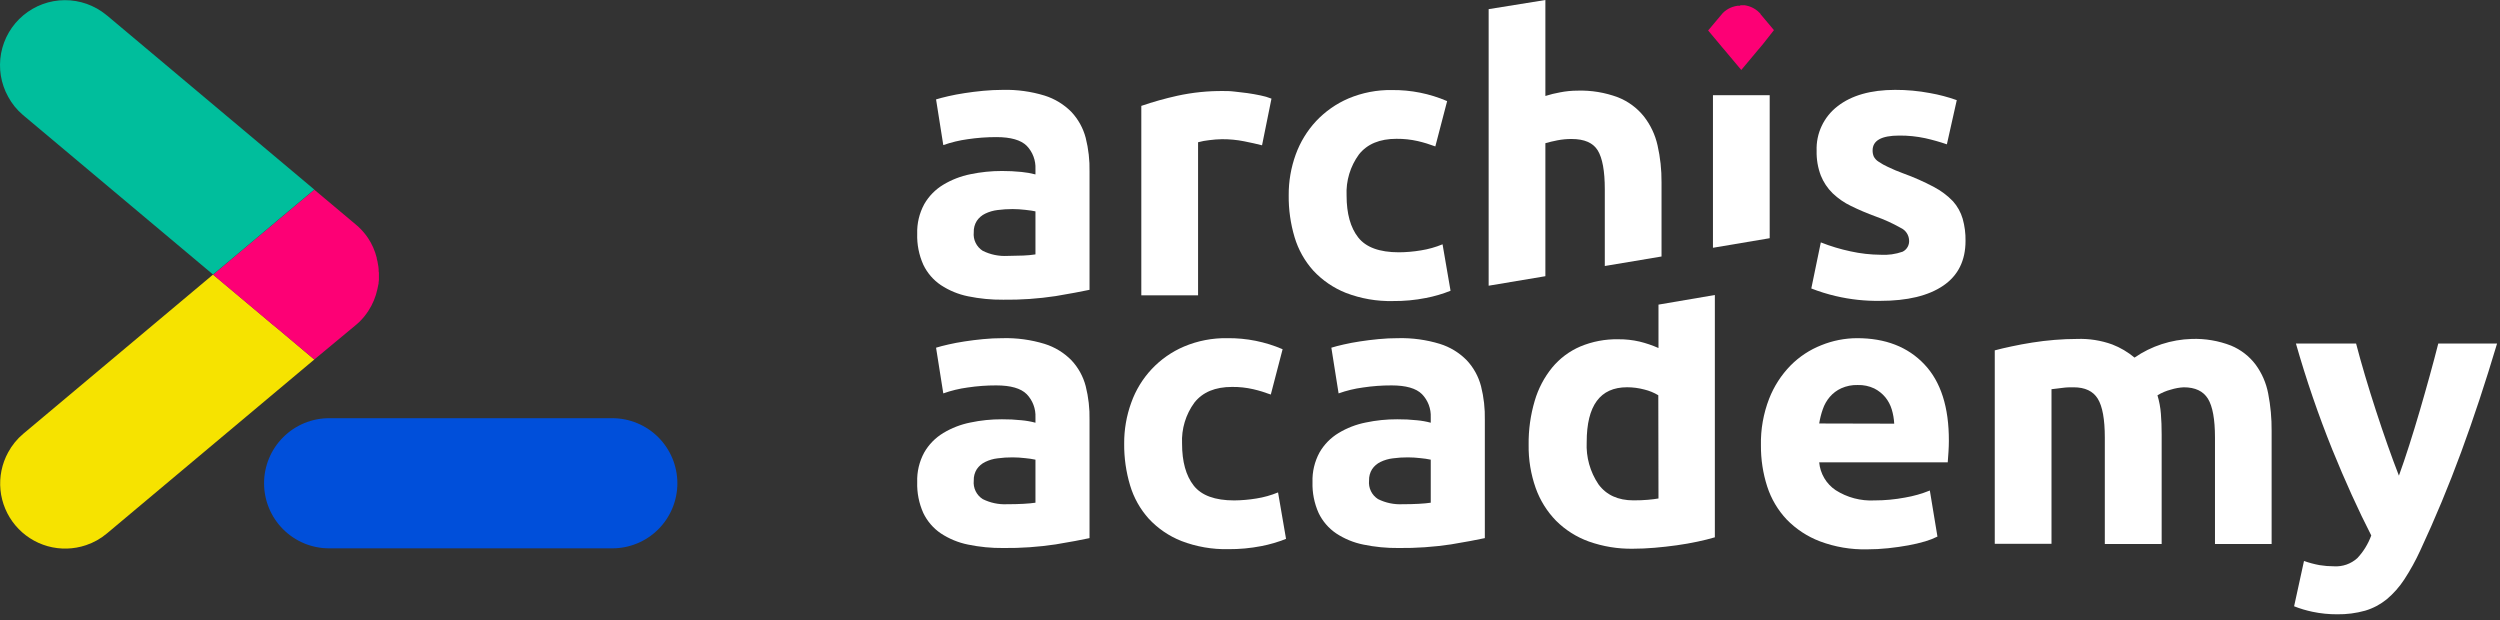
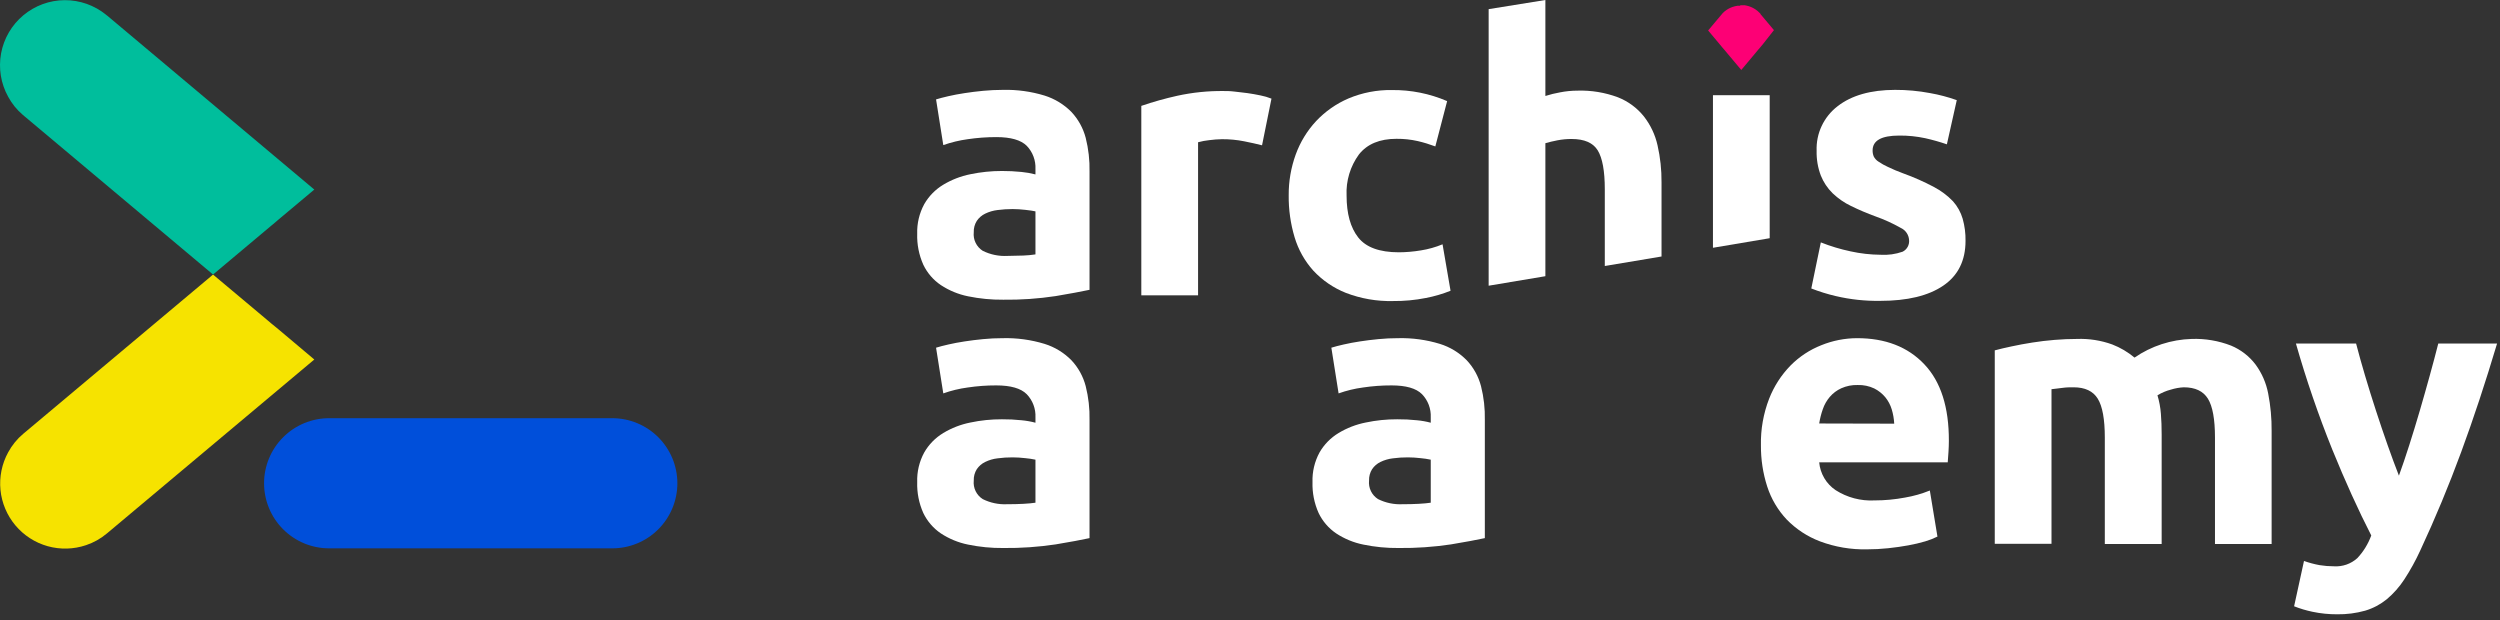
<svg xmlns="http://www.w3.org/2000/svg" width="137" height="34" viewBox="0 0 137 34" fill="none">
  <rect x="0" y="0" width="137" height="34" fill="#333333" stroke="none" />
  <path d="M37.12 26.483C37.12 27.429 36.744 28.336 36.075 29.005C35.407 29.674 34.5 30.049 33.554 30.049H18.037C17.091 30.049 16.184 29.674 15.516 29.005C14.847 28.336 14.471 27.429 14.471 26.483C14.471 25.537 14.847 24.63 15.516 23.962C16.184 23.293 17.091 22.917 18.037 22.917H33.556C34.502 22.918 35.407 23.295 36.076 23.963C36.744 24.632 37.119 25.538 37.12 26.483Z" fill="#004FDA" />
-   <path d="M17.224 19.701L5.878 29.217L5.852 29.238C5.517 29.52 5.131 29.736 4.715 29.875C4.035 30.105 3.302 30.124 2.611 29.931C1.92 29.737 1.304 29.339 0.843 28.79C0.382 28.24 0.097 27.564 0.026 26.85C-0.044 26.136 0.102 25.417 0.447 24.788C0.658 24.397 0.941 24.05 1.282 23.765L11.675 15.047L14.584 17.486L14.873 17.731L14.954 17.796L15.272 18.057L17.224 19.701Z" fill="#F6E300" />
-   <path d="M20.764 14.94C20.769 15.027 20.769 15.114 20.764 15.201V15.344L20.748 15.477C20.748 15.519 20.748 15.561 20.732 15.6C20.719 15.681 20.701 15.762 20.683 15.84C20.592 16.268 20.422 16.676 20.182 17.043C20.034 17.272 19.858 17.483 19.66 17.671L19.524 17.791L19.485 17.823L17.224 19.701L15.272 18.062L14.954 17.802L14.873 17.736L14.584 17.491L11.675 15.052L14.584 12.61L14.873 12.368L14.954 12.303L15.259 12.042L17.224 10.396L19.493 12.3L19.571 12.368L19.626 12.412L19.647 12.435C19.844 12.618 20.019 12.823 20.169 13.046C20.387 13.375 20.547 13.738 20.643 14.121C20.643 14.121 20.643 14.134 20.643 14.139C20.643 14.196 20.672 14.254 20.683 14.309C20.703 14.408 20.719 14.507 20.735 14.608L20.75 14.749C20.75 14.789 20.75 14.828 20.75 14.869C20.756 14.893 20.761 14.916 20.764 14.94Z" fill="#FD0075" />
+   <path d="M17.224 19.701L5.878 29.217L5.852 29.238C5.517 29.52 5.131 29.736 4.715 29.875C4.035 30.105 3.302 30.124 2.611 29.931C1.92 29.737 1.304 29.339 0.843 28.79C0.382 28.24 0.097 27.564 0.026 26.85C-0.044 26.136 0.102 25.417 0.447 24.788C0.658 24.397 0.941 24.05 1.282 23.765L11.675 15.047L14.584 17.486L14.873 17.731L14.954 17.796L15.272 18.057L17.224 19.701" fill="#F6E300" />
  <path d="M17.224 10.388L15.259 12.034L14.954 12.295L14.873 12.36L14.584 12.603L11.675 15.044L1.337 6.368L1.245 6.29C0.92 6.013 0.649 5.677 0.447 5.301C0.045 4.577 -0.091 3.735 0.06 2.921C0.212 2.106 0.642 1.37 1.278 0.839C1.913 0.308 2.713 0.014 3.542 0.009C4.37 0.004 5.174 0.288 5.816 0.811L5.86 0.848L5.886 0.866L17.224 10.388Z" fill="#00BE9C" />
  <path d="M59.497 21.162C59.358 20.631 59.09 20.143 58.715 19.743C58.306 19.327 57.8 19.018 57.243 18.845C56.5 18.618 55.725 18.512 54.948 18.532C54.589 18.531 54.23 18.549 53.873 18.584C53.518 18.618 53.182 18.66 52.861 18.71C52.54 18.759 52.245 18.814 51.974 18.877C51.703 18.939 51.476 18.997 51.296 19.054L51.692 21.558C52.125 21.404 52.572 21.296 53.028 21.235C53.546 21.157 54.069 21.119 54.593 21.12C55.386 21.12 55.943 21.28 56.263 21.6C56.425 21.768 56.552 21.968 56.634 22.187C56.717 22.406 56.754 22.639 56.743 22.873V23.165C56.493 23.098 56.238 23.053 55.981 23.03C55.624 22.992 55.265 22.974 54.906 22.977C54.324 22.975 53.743 23.034 53.174 23.155C52.651 23.259 52.149 23.453 51.692 23.729C51.26 23.989 50.9 24.355 50.649 24.793C50.377 25.292 50.244 25.854 50.263 26.421C50.245 27.002 50.359 27.58 50.596 28.111C50.812 28.562 51.143 28.947 51.556 29.228C52.01 29.527 52.516 29.736 53.049 29.843C53.684 29.974 54.331 30.038 54.979 30.031C55.939 30.042 56.899 29.975 57.849 29.833C58.642 29.701 59.261 29.586 59.706 29.489V23.019C59.72 22.393 59.65 21.769 59.497 21.162ZM56.743 27.548C56.576 27.574 56.354 27.595 56.075 27.61C55.796 27.626 55.503 27.631 55.198 27.631C54.733 27.655 54.269 27.558 53.852 27.35C53.684 27.243 53.55 27.092 53.463 26.913C53.377 26.734 53.341 26.535 53.362 26.337C53.353 26.117 53.411 25.898 53.529 25.711C53.644 25.541 53.802 25.404 53.988 25.315C54.201 25.211 54.43 25.144 54.666 25.117C54.939 25.08 55.215 25.062 55.49 25.064C55.721 25.065 55.95 25.079 56.179 25.106C56.368 25.123 56.556 25.151 56.743 25.19V27.548Z" fill="white" />
-   <path d="M61.605 24.313C61.6 23.548 61.73 22.789 61.991 22.07C62.234 21.384 62.616 20.757 63.113 20.227C63.611 19.697 64.213 19.276 64.882 18.991C65.634 18.673 66.444 18.517 67.261 18.532C68.301 18.52 69.332 18.726 70.287 19.137L69.64 21.621C69.327 21.503 69.006 21.405 68.68 21.329C68.297 21.241 67.904 21.199 67.511 21.204C66.593 21.204 65.908 21.489 65.456 22.059C64.978 22.71 64.738 23.506 64.777 24.313C64.777 25.299 64.989 26.066 65.414 26.609C65.839 27.151 66.58 27.423 67.636 27.423C68.042 27.419 68.447 27.384 68.847 27.318C69.255 27.254 69.654 27.142 70.037 26.984L70.475 29.53C70.036 29.705 69.582 29.838 69.118 29.927C68.527 30.042 67.926 30.098 67.323 30.094C66.44 30.114 65.561 29.962 64.736 29.645C64.058 29.376 63.448 28.959 62.951 28.424C62.48 27.899 62.13 27.275 61.929 26.598C61.707 25.857 61.598 25.087 61.605 24.313Z" fill="white" />
  <path d="M81.16 21.162C81.021 20.631 80.752 20.143 80.377 19.743C79.969 19.327 79.463 19.018 78.906 18.845C78.163 18.618 77.388 18.512 76.61 18.532C76.251 18.531 75.893 18.549 75.536 18.584C75.181 18.618 74.844 18.66 74.523 18.71C74.203 18.759 73.908 18.814 73.636 18.877C73.365 18.939 73.138 18.997 72.958 19.054L73.355 21.558C73.787 21.404 74.235 21.296 74.69 21.235C75.209 21.157 75.732 21.119 76.256 21.12C77.049 21.12 77.605 21.28 77.925 21.6C78.088 21.768 78.214 21.968 78.297 22.187C78.379 22.406 78.416 22.639 78.405 22.873V23.165C78.156 23.098 77.901 23.053 77.643 23.03C77.287 22.992 76.928 22.974 76.569 22.977C75.987 22.975 75.406 23.034 74.837 23.155C74.313 23.259 73.812 23.453 73.355 23.729C72.922 23.989 72.563 24.355 72.311 24.793C72.04 25.292 71.906 25.854 71.925 26.421C71.908 27.002 72.022 27.58 72.259 28.111C72.475 28.562 72.806 28.947 73.219 29.228C73.672 29.527 74.179 29.736 74.711 29.843C75.346 29.974 75.993 30.038 76.642 30.031C77.602 30.042 78.562 29.975 79.511 29.833C80.304 29.701 80.924 29.586 81.369 29.489V23.019C81.383 22.393 81.313 21.769 81.16 21.162ZM78.405 27.548C78.238 27.574 78.016 27.595 77.737 27.61C77.458 27.626 77.166 27.631 76.861 27.631C76.395 27.655 75.932 27.558 75.515 27.35C75.347 27.243 75.212 27.092 75.126 26.913C75.039 26.734 75.004 26.535 75.024 26.337C75.016 26.117 75.074 25.898 75.191 25.711C75.306 25.541 75.465 25.404 75.65 25.315C75.864 25.211 76.093 25.144 76.329 25.117C76.602 25.08 76.877 25.062 77.153 25.064C77.383 25.065 77.613 25.079 77.842 25.106C78.031 25.123 78.219 25.151 78.405 25.19V27.548Z" fill="white" />
-   <path d="M90.885 16.693V19.072C90.549 18.923 90.2 18.804 89.842 18.717C89.462 18.63 89.073 18.588 88.684 18.592C87.968 18.578 87.257 18.713 86.597 18.989C86.002 19.245 85.476 19.638 85.063 20.137C84.624 20.675 84.298 21.296 84.103 21.962C83.871 22.745 83.759 23.557 83.769 24.373C83.757 25.179 83.887 25.981 84.155 26.742C84.393 27.413 84.774 28.026 85.272 28.537C85.779 29.043 86.392 29.431 87.066 29.674C87.843 29.949 88.663 30.084 89.487 30.07C89.863 30.07 90.257 30.052 90.666 30.018C91.076 29.984 91.48 29.937 91.877 29.883C92.273 29.828 92.659 29.76 93.014 29.684C93.369 29.609 93.695 29.528 93.974 29.444V16.166L90.885 16.693ZM90.885 27.316C90.731 27.344 90.538 27.368 90.301 27.389C90.064 27.41 89.805 27.42 89.518 27.42C88.671 27.42 88.029 27.128 87.598 26.543C87.138 25.862 86.91 25.049 86.951 24.227C86.951 22.223 87.689 21.222 89.164 21.222C89.484 21.222 89.803 21.264 90.113 21.347C90.382 21.412 90.638 21.517 90.875 21.66L90.885 27.316Z" fill="white" />
  <path d="M105.452 19.962C104.548 19.007 103.316 18.53 101.758 18.532C101.089 18.535 100.427 18.666 99.807 18.918C99.176 19.166 98.604 19.543 98.127 20.024C97.615 20.547 97.214 21.169 96.948 21.851C96.633 22.665 96.48 23.534 96.499 24.407C96.493 25.172 96.609 25.933 96.843 26.661C97.06 27.334 97.424 27.951 97.908 28.466C98.421 28.995 99.045 29.404 99.734 29.666C100.557 29.975 101.432 30.123 102.311 30.104C102.702 30.104 103.092 30.084 103.48 30.042C103.87 30 104.235 29.948 104.576 29.885C104.889 29.829 105.199 29.756 105.504 29.666C105.734 29.598 105.957 29.511 106.172 29.405L105.755 26.88C105.318 27.058 104.863 27.187 104.398 27.266C103.844 27.371 103.282 27.423 102.718 27.423C101.967 27.461 101.223 27.264 100.59 26.859C100.336 26.688 100.124 26.462 99.969 26.199C99.814 25.935 99.719 25.64 99.692 25.336H106.736C106.749 25.169 106.764 24.976 106.777 24.762C106.79 24.548 106.798 24.347 106.798 24.167C106.805 22.315 106.356 20.913 105.452 19.962ZM99.692 23.207C99.734 22.941 99.8 22.678 99.89 22.424C99.974 22.176 100.105 21.945 100.276 21.746C100.449 21.546 100.662 21.386 100.903 21.277C101.185 21.151 101.491 21.09 101.8 21.099C102.113 21.089 102.424 21.153 102.708 21.287C102.94 21.404 103.146 21.567 103.313 21.767C103.474 21.964 103.594 22.191 103.668 22.435C103.744 22.689 103.79 22.952 103.803 23.217L99.692 23.207Z" fill="white" />
  <path d="M115.344 23.979C115.344 22.977 115.215 22.267 114.958 21.85C114.701 21.433 114.259 21.224 113.633 21.224C113.437 21.224 113.236 21.224 113.028 21.255C112.819 21.287 112.618 21.3 112.422 21.328V29.801H109.313V19.2C109.574 19.129 109.887 19.056 110.242 18.981C110.596 18.905 110.972 18.834 111.369 18.772C111.765 18.709 112.172 18.66 112.589 18.626C113.007 18.592 113.416 18.574 113.821 18.574C114.478 18.55 115.133 18.653 115.751 18.876C116.195 19.048 116.607 19.291 116.972 19.596C117.895 18.961 118.982 18.606 120.102 18.574C120.84 18.548 121.575 18.672 122.262 18.939C122.796 19.16 123.261 19.521 123.609 19.982C123.954 20.453 124.189 20.995 124.297 21.568C124.428 22.242 124.491 22.927 124.485 23.614V29.812H121.381V23.979C121.381 22.977 121.252 22.267 120.995 21.85C120.737 21.433 120.296 21.224 119.669 21.224C119.432 21.236 119.197 21.278 118.97 21.349C118.709 21.416 118.46 21.522 118.229 21.662C118.328 21.992 118.391 22.331 118.417 22.674C118.446 23.029 118.459 23.407 118.459 23.812V29.812H115.344V23.979Z" fill="white" />
  <path d="M136.84 18.824C136.21 20.937 135.555 22.92 134.873 24.772C134.191 26.624 133.445 28.419 132.635 30.156C132.382 30.71 132.088 31.243 131.756 31.753C131.49 32.16 131.167 32.525 130.796 32.838C130.447 33.122 130.045 33.335 129.614 33.464C129.114 33.604 128.596 33.671 128.077 33.663C127.625 33.665 127.174 33.62 126.731 33.527C126.385 33.455 126.046 33.354 125.717 33.224L126.259 30.741C126.538 30.84 126.824 30.917 127.115 30.97C127.374 31.012 127.635 31.033 127.897 31.033C128.131 31.048 128.365 31.016 128.586 30.939C128.807 30.862 129.01 30.741 129.184 30.584C129.518 30.226 129.777 29.803 129.945 29.343C129.232 27.951 128.522 26.386 127.814 24.647C127.046 22.742 126.379 20.799 125.816 18.824H129.113C129.254 19.367 129.418 19.955 129.606 20.588C129.794 21.219 129.992 21.861 130.204 22.508C130.415 23.155 130.626 23.783 130.843 24.396C131.059 25.009 131.265 25.565 131.461 26.066C131.644 25.565 131.831 25.007 132.027 24.396C132.223 23.786 132.413 23.155 132.604 22.508C132.794 21.861 132.974 21.219 133.149 20.588C133.324 19.956 133.48 19.367 133.618 18.824H136.84Z" fill="white" />
  <path d="M59.497 7.555C59.358 7.024 59.089 6.537 58.715 6.136C58.305 5.721 57.8 5.413 57.243 5.238C56.5 5.011 55.725 4.905 54.948 4.925C54.585 4.925 54.228 4.944 53.873 4.977C53.518 5.011 53.182 5.053 52.861 5.103C52.54 5.152 52.245 5.207 51.974 5.27C51.703 5.332 51.476 5.392 51.296 5.447L51.692 7.951C52.127 7.798 52.576 7.69 53.033 7.628C53.551 7.551 54.074 7.513 54.598 7.513C55.391 7.513 55.948 7.673 56.268 7.993C56.429 8.162 56.555 8.362 56.636 8.581C56.718 8.8 56.754 9.033 56.743 9.266V9.558C56.493 9.493 56.238 9.447 55.981 9.423C55.624 9.386 55.265 9.369 54.906 9.37C54.324 9.369 53.743 9.429 53.174 9.548C52.651 9.653 52.15 9.847 51.692 10.122C51.26 10.382 50.9 10.748 50.649 11.186C50.378 11.685 50.245 12.247 50.263 12.814C50.245 13.395 50.359 13.973 50.596 14.504C50.811 14.956 51.143 15.341 51.556 15.621C52.01 15.92 52.516 16.13 53.049 16.237C53.684 16.368 54.331 16.43 54.979 16.424C55.939 16.436 56.899 16.37 57.849 16.226C58.642 16.092 59.261 15.977 59.706 15.882V9.412C59.72 8.787 59.65 8.162 59.497 7.555ZM56.743 13.941C56.521 13.975 56.298 13.996 56.075 14.004C55.796 14.004 55.503 14.024 55.198 14.024C54.733 14.048 54.269 13.951 53.852 13.743C53.684 13.636 53.549 13.485 53.463 13.306C53.376 13.128 53.341 12.928 53.362 12.73C53.353 12.51 53.411 12.292 53.529 12.104C53.644 11.934 53.802 11.797 53.988 11.708C54.201 11.605 54.431 11.538 54.666 11.51C54.939 11.474 55.215 11.457 55.49 11.457C55.721 11.458 55.95 11.472 56.179 11.499C56.44 11.528 56.617 11.554 56.743 11.583V13.941Z" fill="white" />
  <path d="M69.16 7.962C68.881 7.891 68.555 7.818 68.179 7.743C67.781 7.664 67.375 7.626 66.969 7.628C66.735 7.631 66.501 7.649 66.27 7.68C66.062 7.702 65.856 7.74 65.654 7.795V16.184H62.544V5.802C63.189 5.581 63.846 5.397 64.511 5.249C65.344 5.067 66.195 4.979 67.047 4.988C67.214 4.988 67.415 4.988 67.652 5.019C67.89 5.051 68.124 5.069 68.362 5.103C68.599 5.137 68.834 5.178 69.071 5.228C69.278 5.268 69.481 5.327 69.677 5.405L69.16 7.962Z" fill="white" />
  <path d="M70.621 10.706C70.615 9.941 70.746 9.181 71.007 8.462C71.253 7.785 71.632 7.164 72.123 6.636C72.623 6.105 73.227 5.682 73.897 5.395C74.65 5.078 75.46 4.921 76.276 4.935C77.316 4.923 78.347 5.129 79.303 5.541L78.656 8.024C78.342 7.906 78.022 7.808 77.696 7.732C77.312 7.645 76.92 7.603 76.527 7.607C75.609 7.607 74.923 7.892 74.471 8.462C73.994 9.114 73.755 9.91 73.793 10.716C73.793 11.706 74.005 12.471 74.43 13.012C74.854 13.553 75.595 13.824 76.652 13.826C77.058 13.824 77.463 13.789 77.863 13.722C78.271 13.658 78.67 13.546 79.052 13.388L79.49 15.934C79.052 16.109 78.598 16.242 78.134 16.33C77.543 16.447 76.942 16.503 76.339 16.497C75.455 16.519 74.576 16.366 73.751 16.049C73.073 15.779 72.464 15.362 71.967 14.828C71.495 14.302 71.146 13.678 70.944 13.002C70.722 12.257 70.612 11.483 70.621 10.706Z" fill="white" />
  <path d="M95.37 0.29H95.466H95.524H95.576H95.623L95.717 0.308C95.884 0.345 96.043 0.412 96.186 0.506C96.276 0.564 96.358 0.632 96.431 0.71L96.478 0.762V0.777L97.212 1.651L96.599 2.431L96.494 2.557L96.468 2.588L96.371 2.7L95.422 3.835L94.47 2.7L94.373 2.588L94.347 2.557L94.248 2.437L93.606 1.67L94.35 0.785L94.376 0.757L94.391 0.733C94.463 0.658 94.542 0.591 94.629 0.535C94.758 0.45 94.9 0.388 95.049 0.35C95.071 0.342 95.094 0.337 95.117 0.334C95.154 0.324 95.193 0.317 95.231 0.313H95.286H95.359L95.37 0.29Z" fill="#FD0075" />
  <path d="M91.052 9.997V14.056L87.943 14.577V10.372C87.943 9.37 87.812 8.661 87.557 8.243C87.301 7.826 86.824 7.617 86.127 7.617C85.864 7.615 85.602 7.64 85.344 7.69C85.103 7.737 84.884 7.79 84.687 7.847V15.136L81.578 15.657V0.501L84.687 0V5.259C84.95 5.176 85.219 5.109 85.491 5.061C85.803 5 86.121 4.968 86.44 4.967C87.198 4.943 87.953 5.067 88.663 5.332C89.219 5.551 89.708 5.91 90.082 6.376C90.447 6.842 90.704 7.384 90.833 7.962C90.985 8.629 91.058 9.312 91.052 9.997Z" fill="white" />
  <path d="M96.979 5.217V13.054L93.87 13.578V5.217H96.979Z" fill="white" />
  <path d="M103.052 13.961C103.463 13.987 103.874 13.93 104.263 13.794C104.381 13.736 104.478 13.642 104.541 13.527C104.605 13.411 104.631 13.279 104.617 13.148C104.608 13.007 104.56 12.872 104.481 12.757C104.401 12.641 104.291 12.549 104.163 12.49C103.717 12.238 103.249 12.025 102.765 11.854C102.314 11.689 101.872 11.501 101.44 11.29C101.068 11.112 100.726 10.876 100.428 10.591C100.147 10.316 99.927 9.985 99.781 9.62C99.617 9.187 99.539 8.727 99.551 8.264C99.533 7.795 99.628 7.328 99.828 6.903C100.028 6.479 100.326 6.108 100.699 5.822C101.464 5.226 102.515 4.927 103.85 4.925C104.495 4.923 105.137 4.982 105.77 5.102C106.267 5.19 106.756 5.319 107.231 5.488L106.689 7.909C106.302 7.776 105.908 7.665 105.509 7.575C105.04 7.474 104.56 7.425 104.08 7.429C103.106 7.429 102.619 7.7 102.619 8.243C102.617 8.358 102.638 8.471 102.682 8.577C102.742 8.693 102.832 8.79 102.943 8.859C103.107 8.971 103.282 9.069 103.464 9.151C103.733 9.28 104.008 9.396 104.289 9.498C104.869 9.707 105.434 9.957 105.979 10.247C106.367 10.45 106.719 10.714 107.023 11.029C107.269 11.305 107.451 11.633 107.555 11.989C107.665 12.382 107.718 12.789 107.711 13.197C107.711 14.28 107.304 15.1 106.49 15.654C105.676 16.209 104.525 16.487 103.036 16.487C102.218 16.5 101.402 16.413 100.605 16.226C100.147 16.119 99.697 15.98 99.259 15.808L99.781 13.283C100.308 13.492 100.853 13.656 101.409 13.774C101.948 13.893 102.499 13.956 103.052 13.961Z" fill="white" />
</svg>